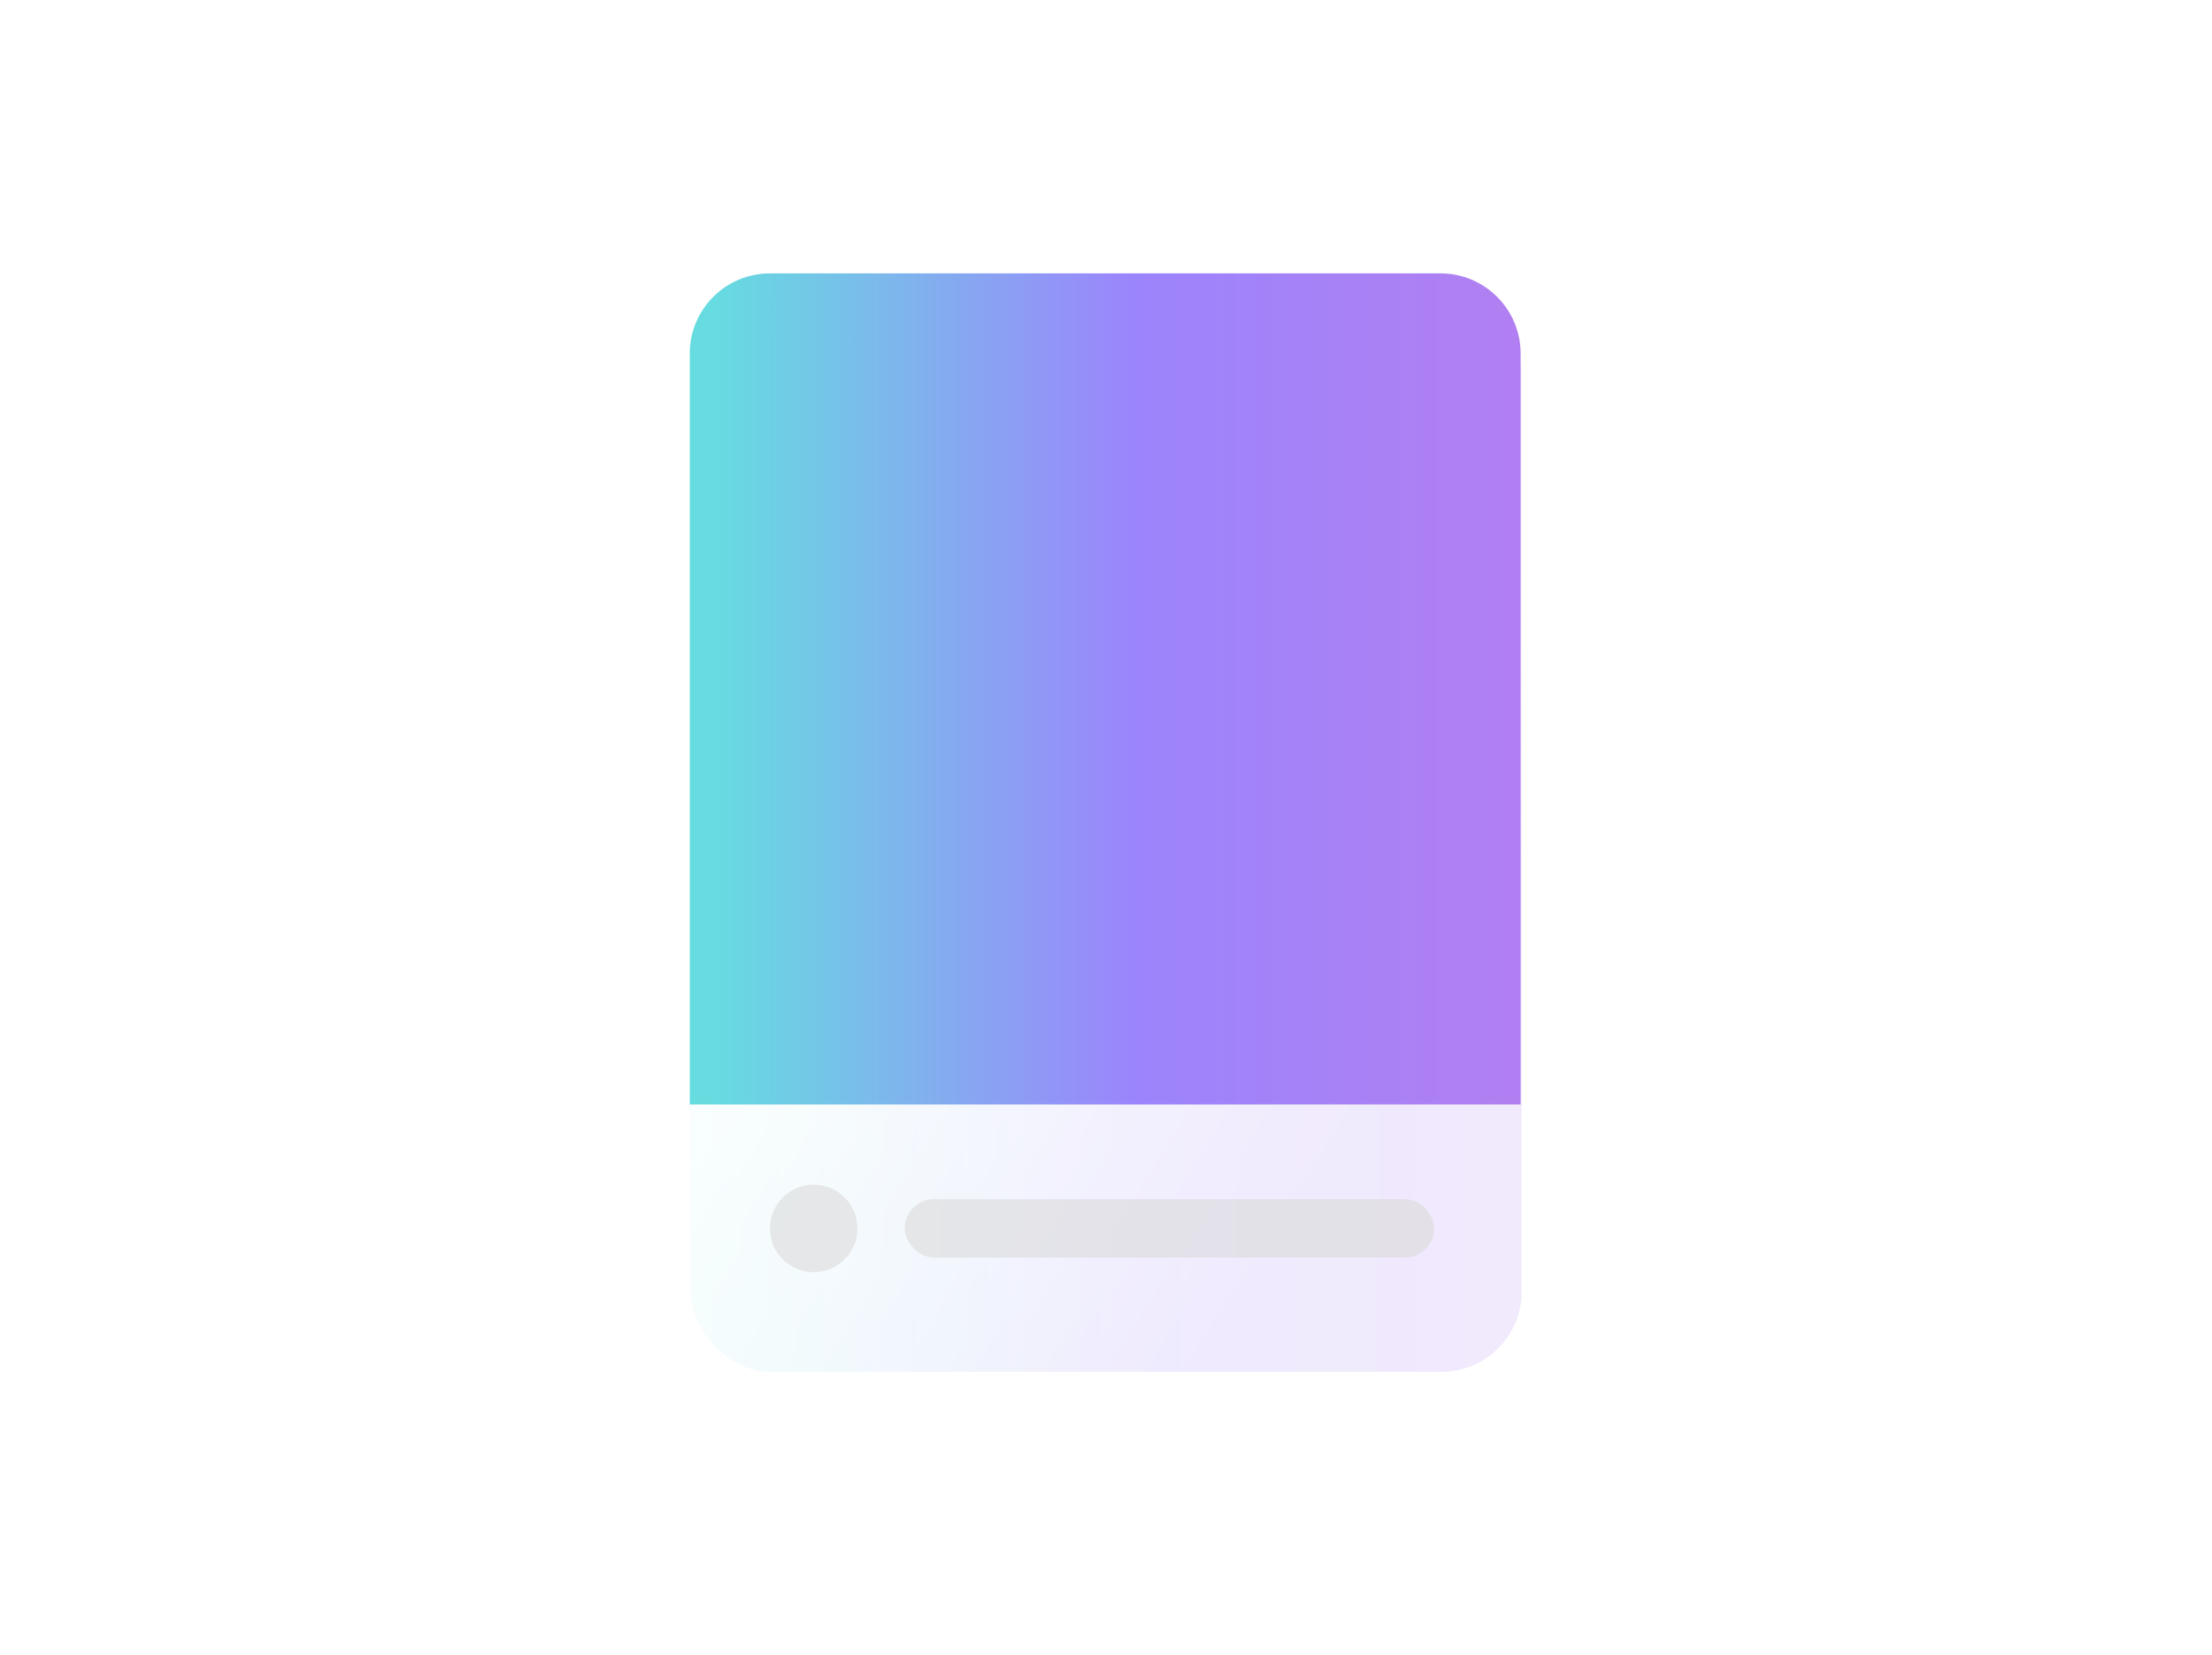
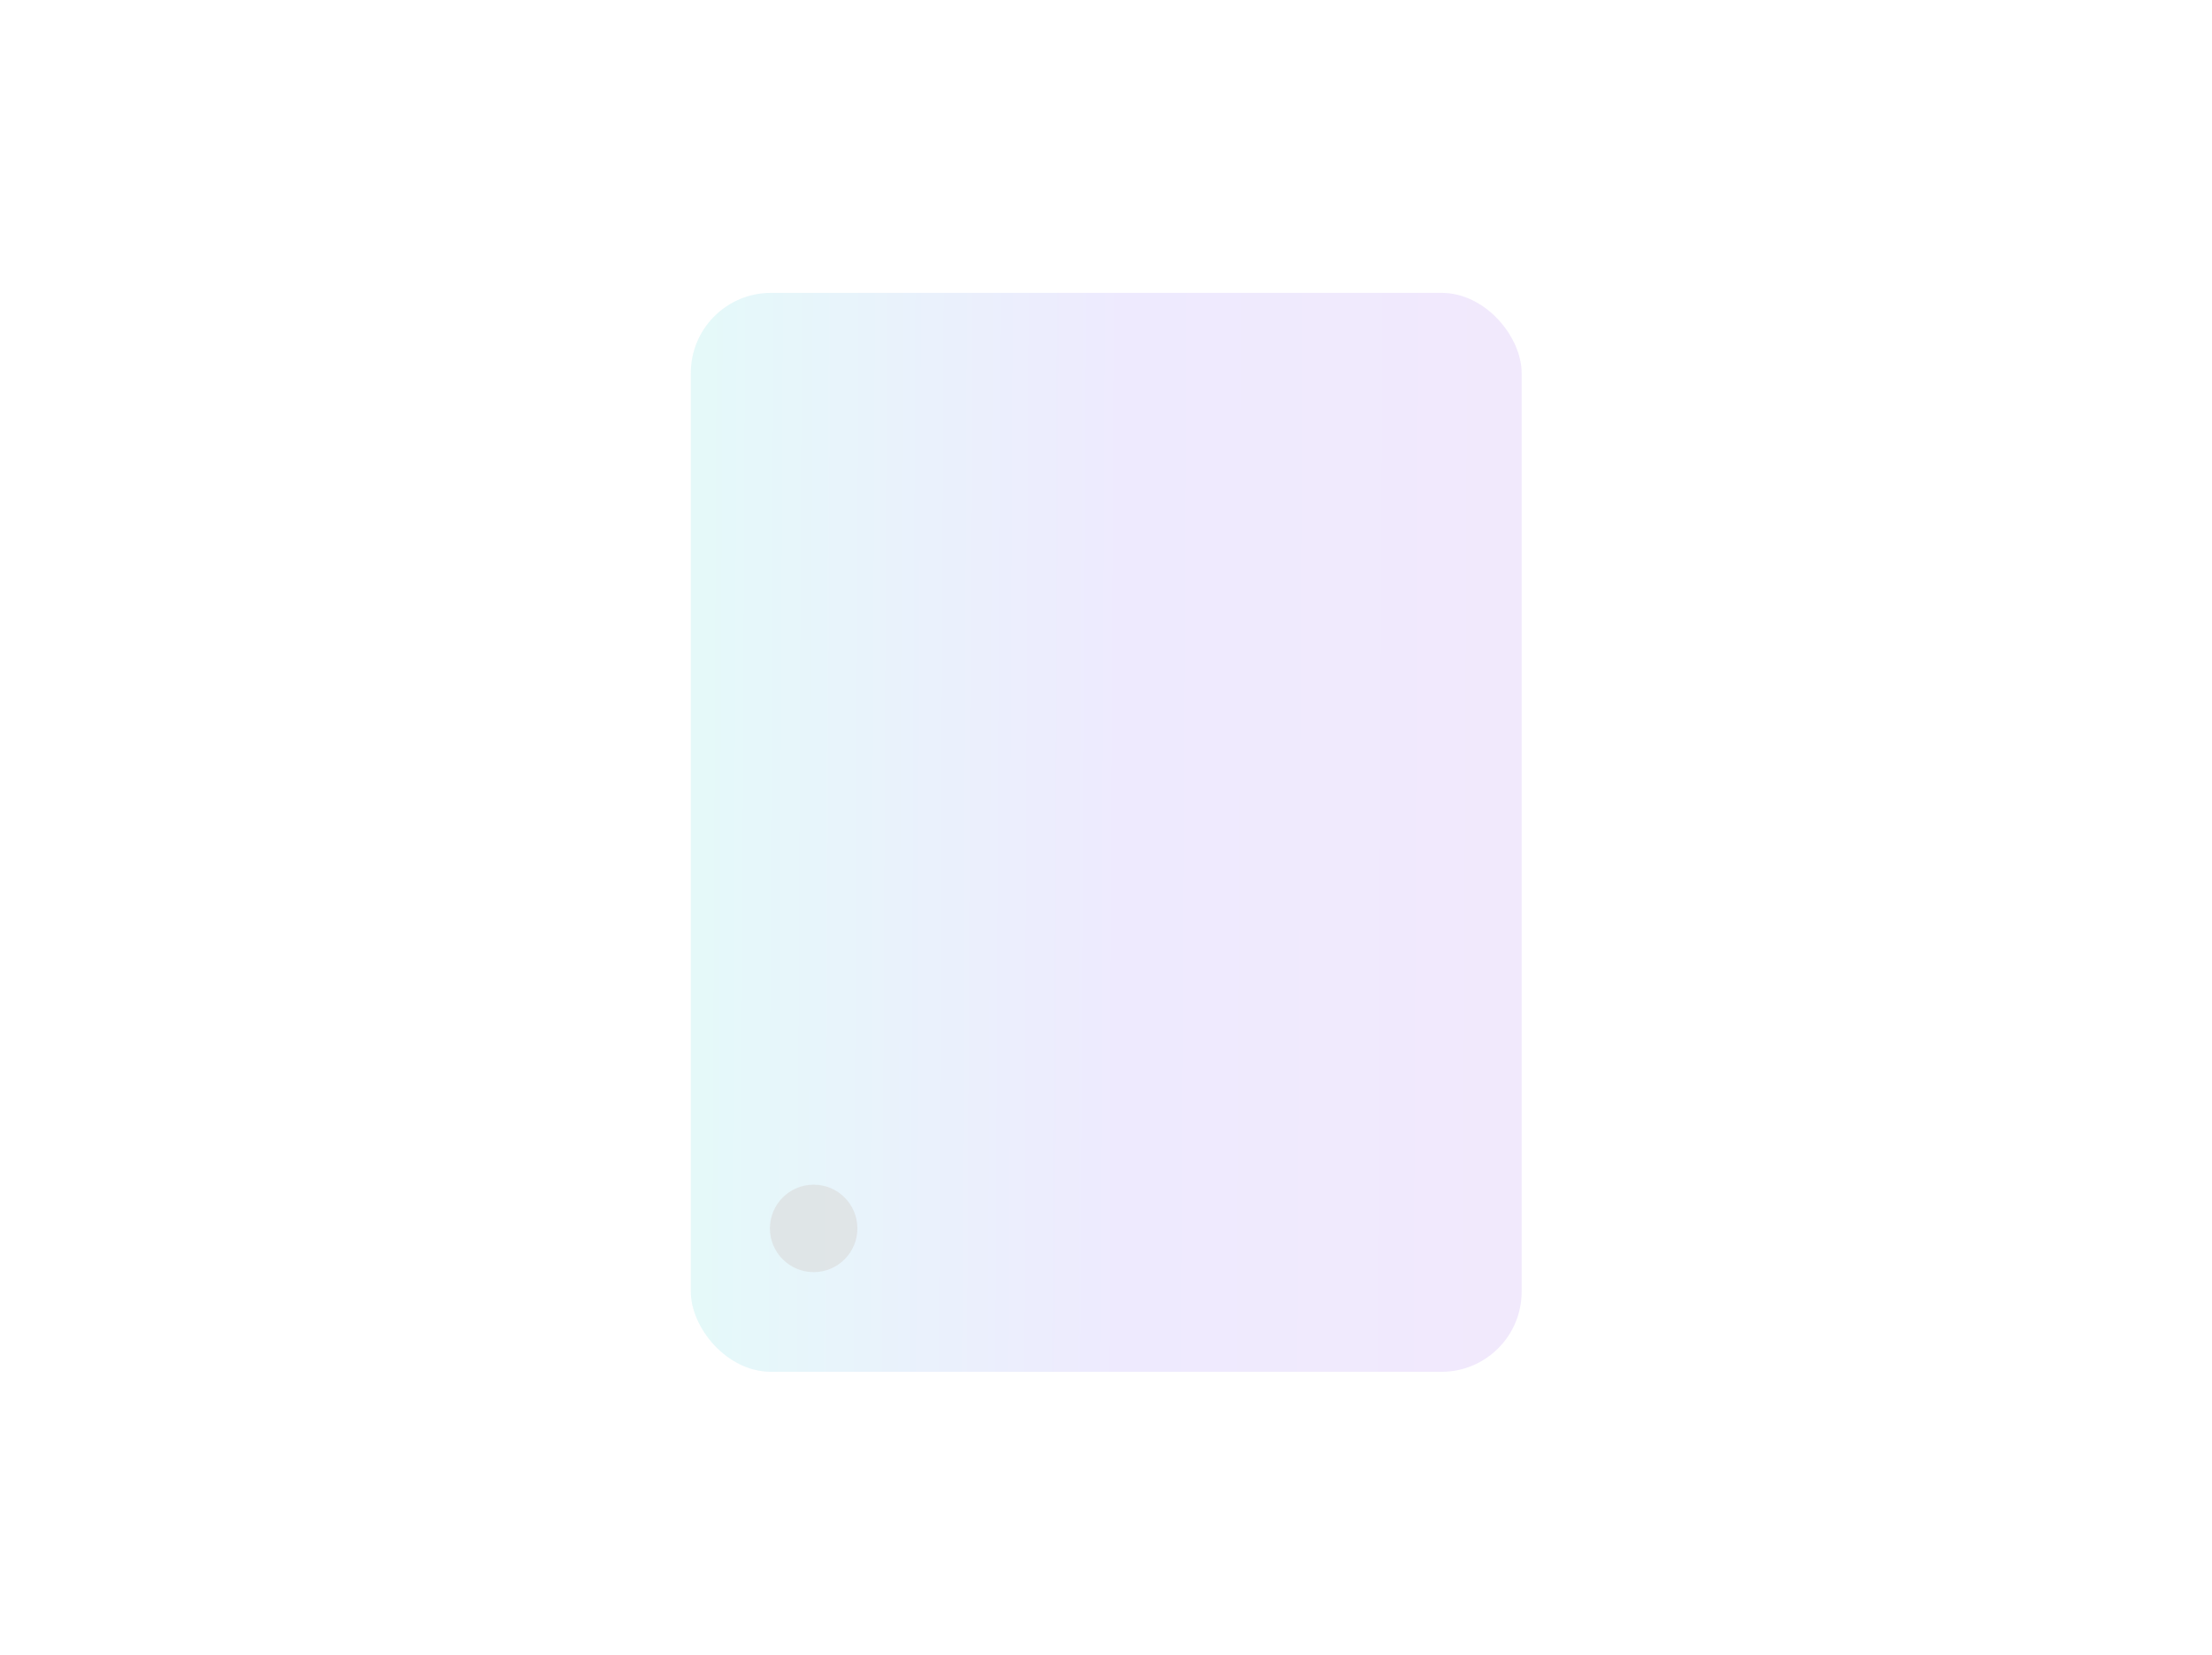
<svg xmlns="http://www.w3.org/2000/svg" width="607" height="454" viewBox="0 0 607 454" fill="none">
  <g filter="url(#filter0_dd_5542_70904)">
-     <rect x="189.562" y="75" width="228" height="296" rx="22" fill="white" />
    <rect x="189.562" y="75" width="228" height="296" rx="22" fill="url(#paint0_linear_5542_70904)" fill-opacity="0.1" />
-     <rect x="189.562" y="75" width="228" height="296" rx="22" fill="url(#paint1_linear_5542_70904)" />
  </g>
-   <path d="M189.276 97C189.276 84.85 199.126 75 211.276 75H395.276C407.427 75 417.276 84.85 417.276 97V303H189.276V97Z" fill="white" />
-   <path d="M189.276 97C189.276 84.85 199.126 75 211.276 75H395.276C407.427 75 417.276 84.85 417.276 97V303H189.276V97Z" fill="url(#paint2_linear_5542_70904)" fill-opacity="0.6" />
  <circle cx="223.276" cy="337" r="12" fill="#DADADA" fill-opacity="0.6" />
-   <rect x="248.276" y="329" width="145.286" height="16" rx="8" fill="#DADADA" fill-opacity="0.6" />
  <defs>
    <filter id="filter0_dd_5542_70904" x="181.543" y="72.327" width="244.038" height="312.038" filterUnits="userSpaceOnUse" color-interpolation-filters="sRGB">
      <feFlood flood-opacity="0" result="BackgroundImageFix" />
      <feColorMatrix in="SourceAlpha" type="matrix" values="0 0 0 0 0 0 0 0 0 0 0 0 0 0 0 0 0 0 127 0" result="hardAlpha" />
      <feMorphology radius="2.673" operator="erode" in="SourceAlpha" result="effect1_dropShadow_5542_70904" />
      <feOffset dy="5.346" />
      <feGaussianBlur stdDeviation="5.346" />
      <feColorMatrix type="matrix" values="0 0 0 0 0.251 0 0 0 0 0.341 0 0 0 0 0.427 0 0 0 0.3 0" />
      <feBlend mode="normal" in2="BackgroundImageFix" result="effect1_dropShadow_5542_70904" />
      <feColorMatrix in="SourceAlpha" type="matrix" values="0 0 0 0 0 0 0 0 0 0 0 0 0 0 0 0 0 0 127 0" result="hardAlpha" />
      <feMorphology radius="2.673" operator="dilate" in="SourceAlpha" result="effect2_dropShadow_5542_70904" />
      <feOffset />
      <feColorMatrix type="matrix" values="0 0 0 0 0.251 0 0 0 0 0.341 0 0 0 0 0.427 0 0 0 0.04 0" />
      <feBlend mode="normal" in2="effect1_dropShadow_5542_70904" result="effect2_dropShadow_5542_70904" />
      <feBlend mode="normal" in="SourceGraphic" in2="effect2_dropShadow_5542_70904" result="shape" />
    </filter>
    <linearGradient id="paint0_linear_5542_70904" x1="188.336" y1="257.803" x2="420.289" y2="258.865" gradientUnits="userSpaceOnUse">
      <stop offset="0.029" stop-color="#00C4CC" />
      <stop offset="0.519" stop-color="#5A32FA" />
      <stop offset="1" stop-color="#7D2AE8" />
    </linearGradient>
    <linearGradient id="paint1_linear_5542_70904" x1="186.839" y1="76.405" x2="482.709" y2="260.582" gradientUnits="userSpaceOnUse">
      <stop offset="0.234" stop-color="white" />
      <stop offset="0.798" stop-color="white" stop-opacity="0" />
    </linearGradient>
    <linearGradient id="paint2_linear_5542_70904" x1="195.548" y1="322" x2="416.907" y2="322" gradientUnits="userSpaceOnUse">
      <stop stop-color="#00C4CC" />
      <stop offset="0.525" stop-color="#5A32FA" />
      <stop offset="1" stop-color="#7D2AE8" />
    </linearGradient>
  </defs>
</svg>